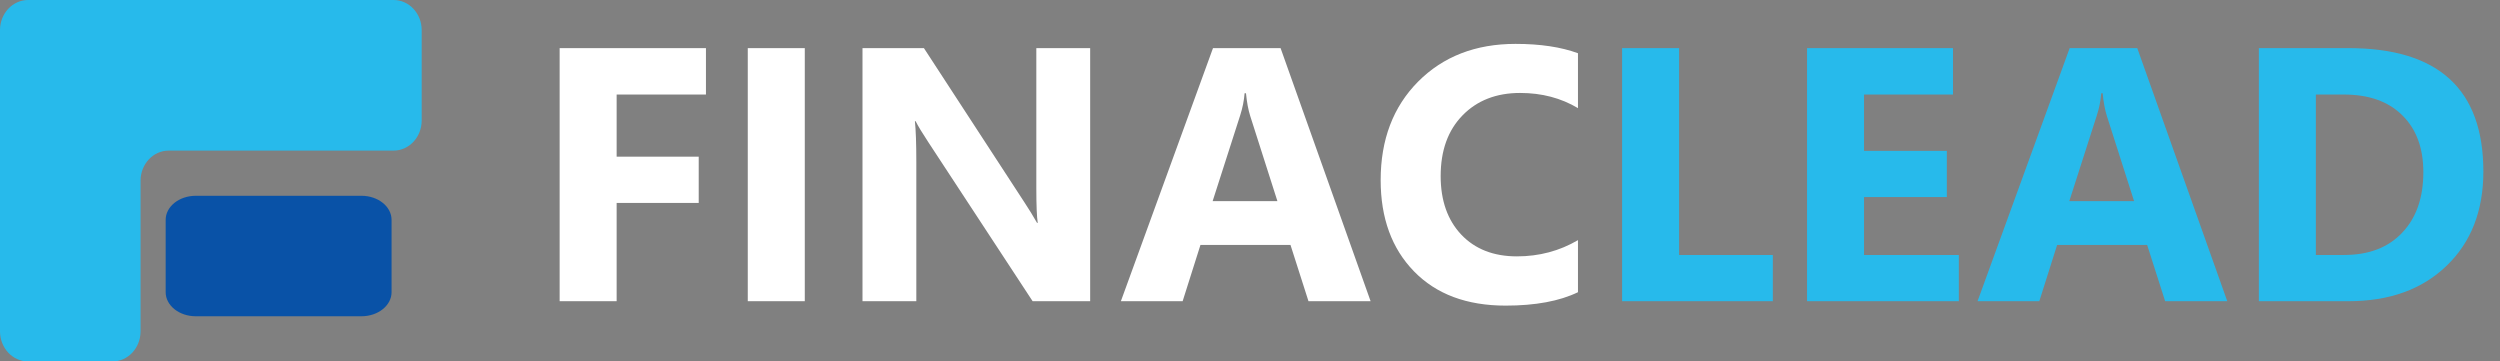
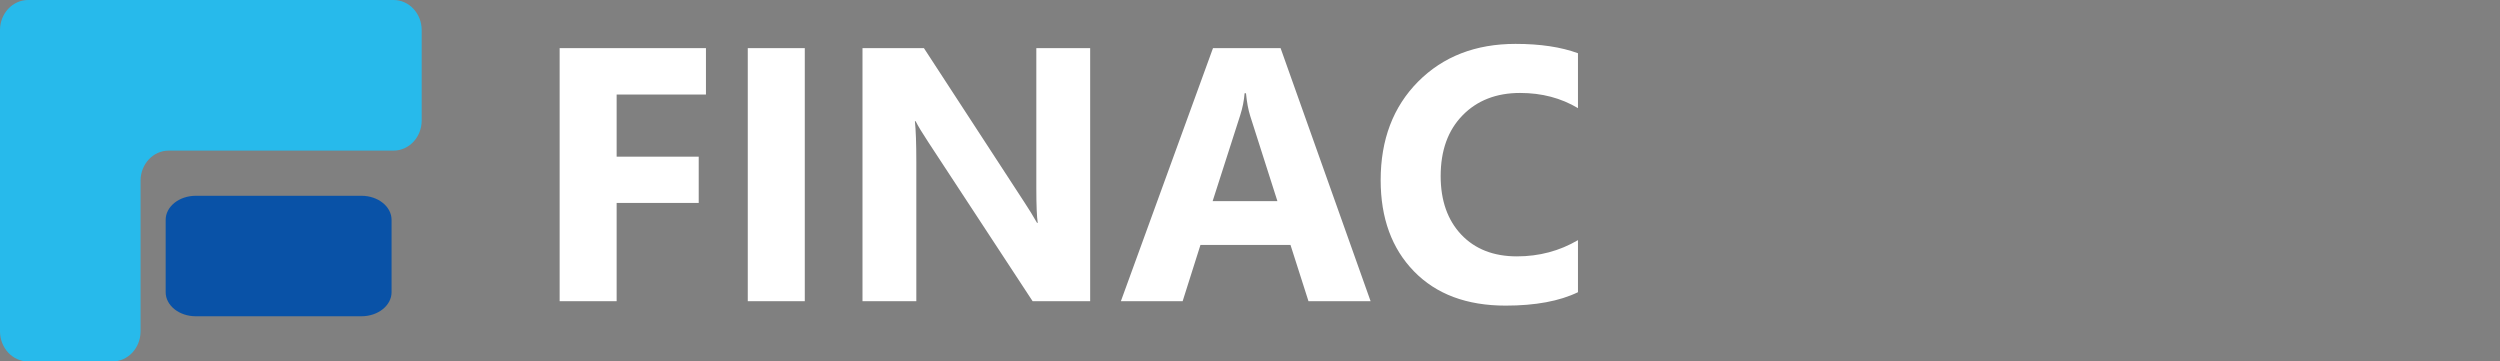
<svg xmlns="http://www.w3.org/2000/svg" width="166" height="24" viewBox="0 0 166 24" fill="none">
  <rect x="0" y="0" width="166" height="24" fill="#808080" stroke="none" />
  <path d="M26.133 0C27.164 0 28 0.895 28 2V8C28 9.105 27.164 10 26.133 10H11.2C10.169 10 9.333 10.895 9.333 12V22C9.333 23.105 8.498 24 7.467 24H1.867C0.836 24 0 23.105 0 22V2C0 0.895 0.836 0 1.867 0H26.133Z" fill="#27BAEB" />
  <path d="M24 13H13C11.895 13 11 13.716 11 14.6V19.4C11 20.284 11.895 21 13 21H24C25.105 21 26 20.284 26 19.4V14.6C26 13.716 25.105 13 24 13Z" fill="#0952A7" />
  <path d="M46.875 6.277H40.945V10.402H46.395V13.473H40.945V20H37.16V3.195H46.875V6.277ZM53.438 20H49.652V3.195H53.438V20ZM72.387 20H68.566L61.641 9.441C61.234 8.824 60.953 8.359 60.797 8.047H60.75C60.812 8.641 60.844 9.547 60.844 10.766V20H57.27V3.195H61.348L68.016 13.426C68.32 13.887 68.602 14.344 68.859 14.797H68.906C68.844 14.406 68.812 13.637 68.812 12.488V3.195H72.387V20ZM91.008 20H86.883L85.688 16.262H79.711L78.527 20H74.426L80.543 3.195H85.031L91.008 20ZM84.82 13.355L83.016 7.707C82.883 7.285 82.789 6.781 82.734 6.195H82.641C82.602 6.688 82.504 7.176 82.348 7.66L80.519 13.355H84.82ZM104.777 19.402C103.551 19.996 101.949 20.293 99.973 20.293C97.394 20.293 95.367 19.535 93.891 18.02C92.414 16.504 91.676 14.484 91.676 11.961C91.676 9.273 92.504 7.094 94.16 5.422C95.824 3.75 97.981 2.914 100.629 2.914C102.27 2.914 103.652 3.121 104.777 3.535V7.18C103.652 6.508 102.371 6.172 100.934 6.172C99.356 6.172 98.082 6.668 97.113 7.66C96.144 8.652 95.66 9.996 95.66 11.691C95.66 13.316 96.117 14.613 97.031 15.582C97.945 16.543 99.176 17.023 100.723 17.023C102.199 17.023 103.551 16.664 104.777 15.945V19.402Z" fill="white" />
-   <path d="M117.715 20H107.707V3.195H111.492V16.93H117.715V20ZM130.066 20H119.988V3.195H129.68V6.277H123.773V10.016H129.27V13.086H123.773V16.93H130.066V20ZM147.891 20H143.766L142.57 16.262H136.594L135.41 20H131.309L137.426 3.195H141.914L147.891 20ZM141.703 13.355L139.898 7.707C139.766 7.285 139.672 6.781 139.617 6.195H139.523C139.484 6.688 139.387 7.176 139.23 7.66L137.402 13.355H141.703ZM149.988 20V3.195H155.941C161.91 3.195 164.895 5.926 164.895 11.387C164.895 14.004 164.078 16.094 162.445 17.656C160.82 19.219 158.652 20 155.941 20H149.988ZM153.773 6.277V16.93H155.648C157.289 16.93 158.574 16.438 159.504 15.453C160.441 14.469 160.91 13.129 160.91 11.434C160.91 9.832 160.445 8.574 159.516 7.66C158.594 6.738 157.297 6.277 155.625 6.277H153.773Z" fill="#27BAEB" />
</svg>